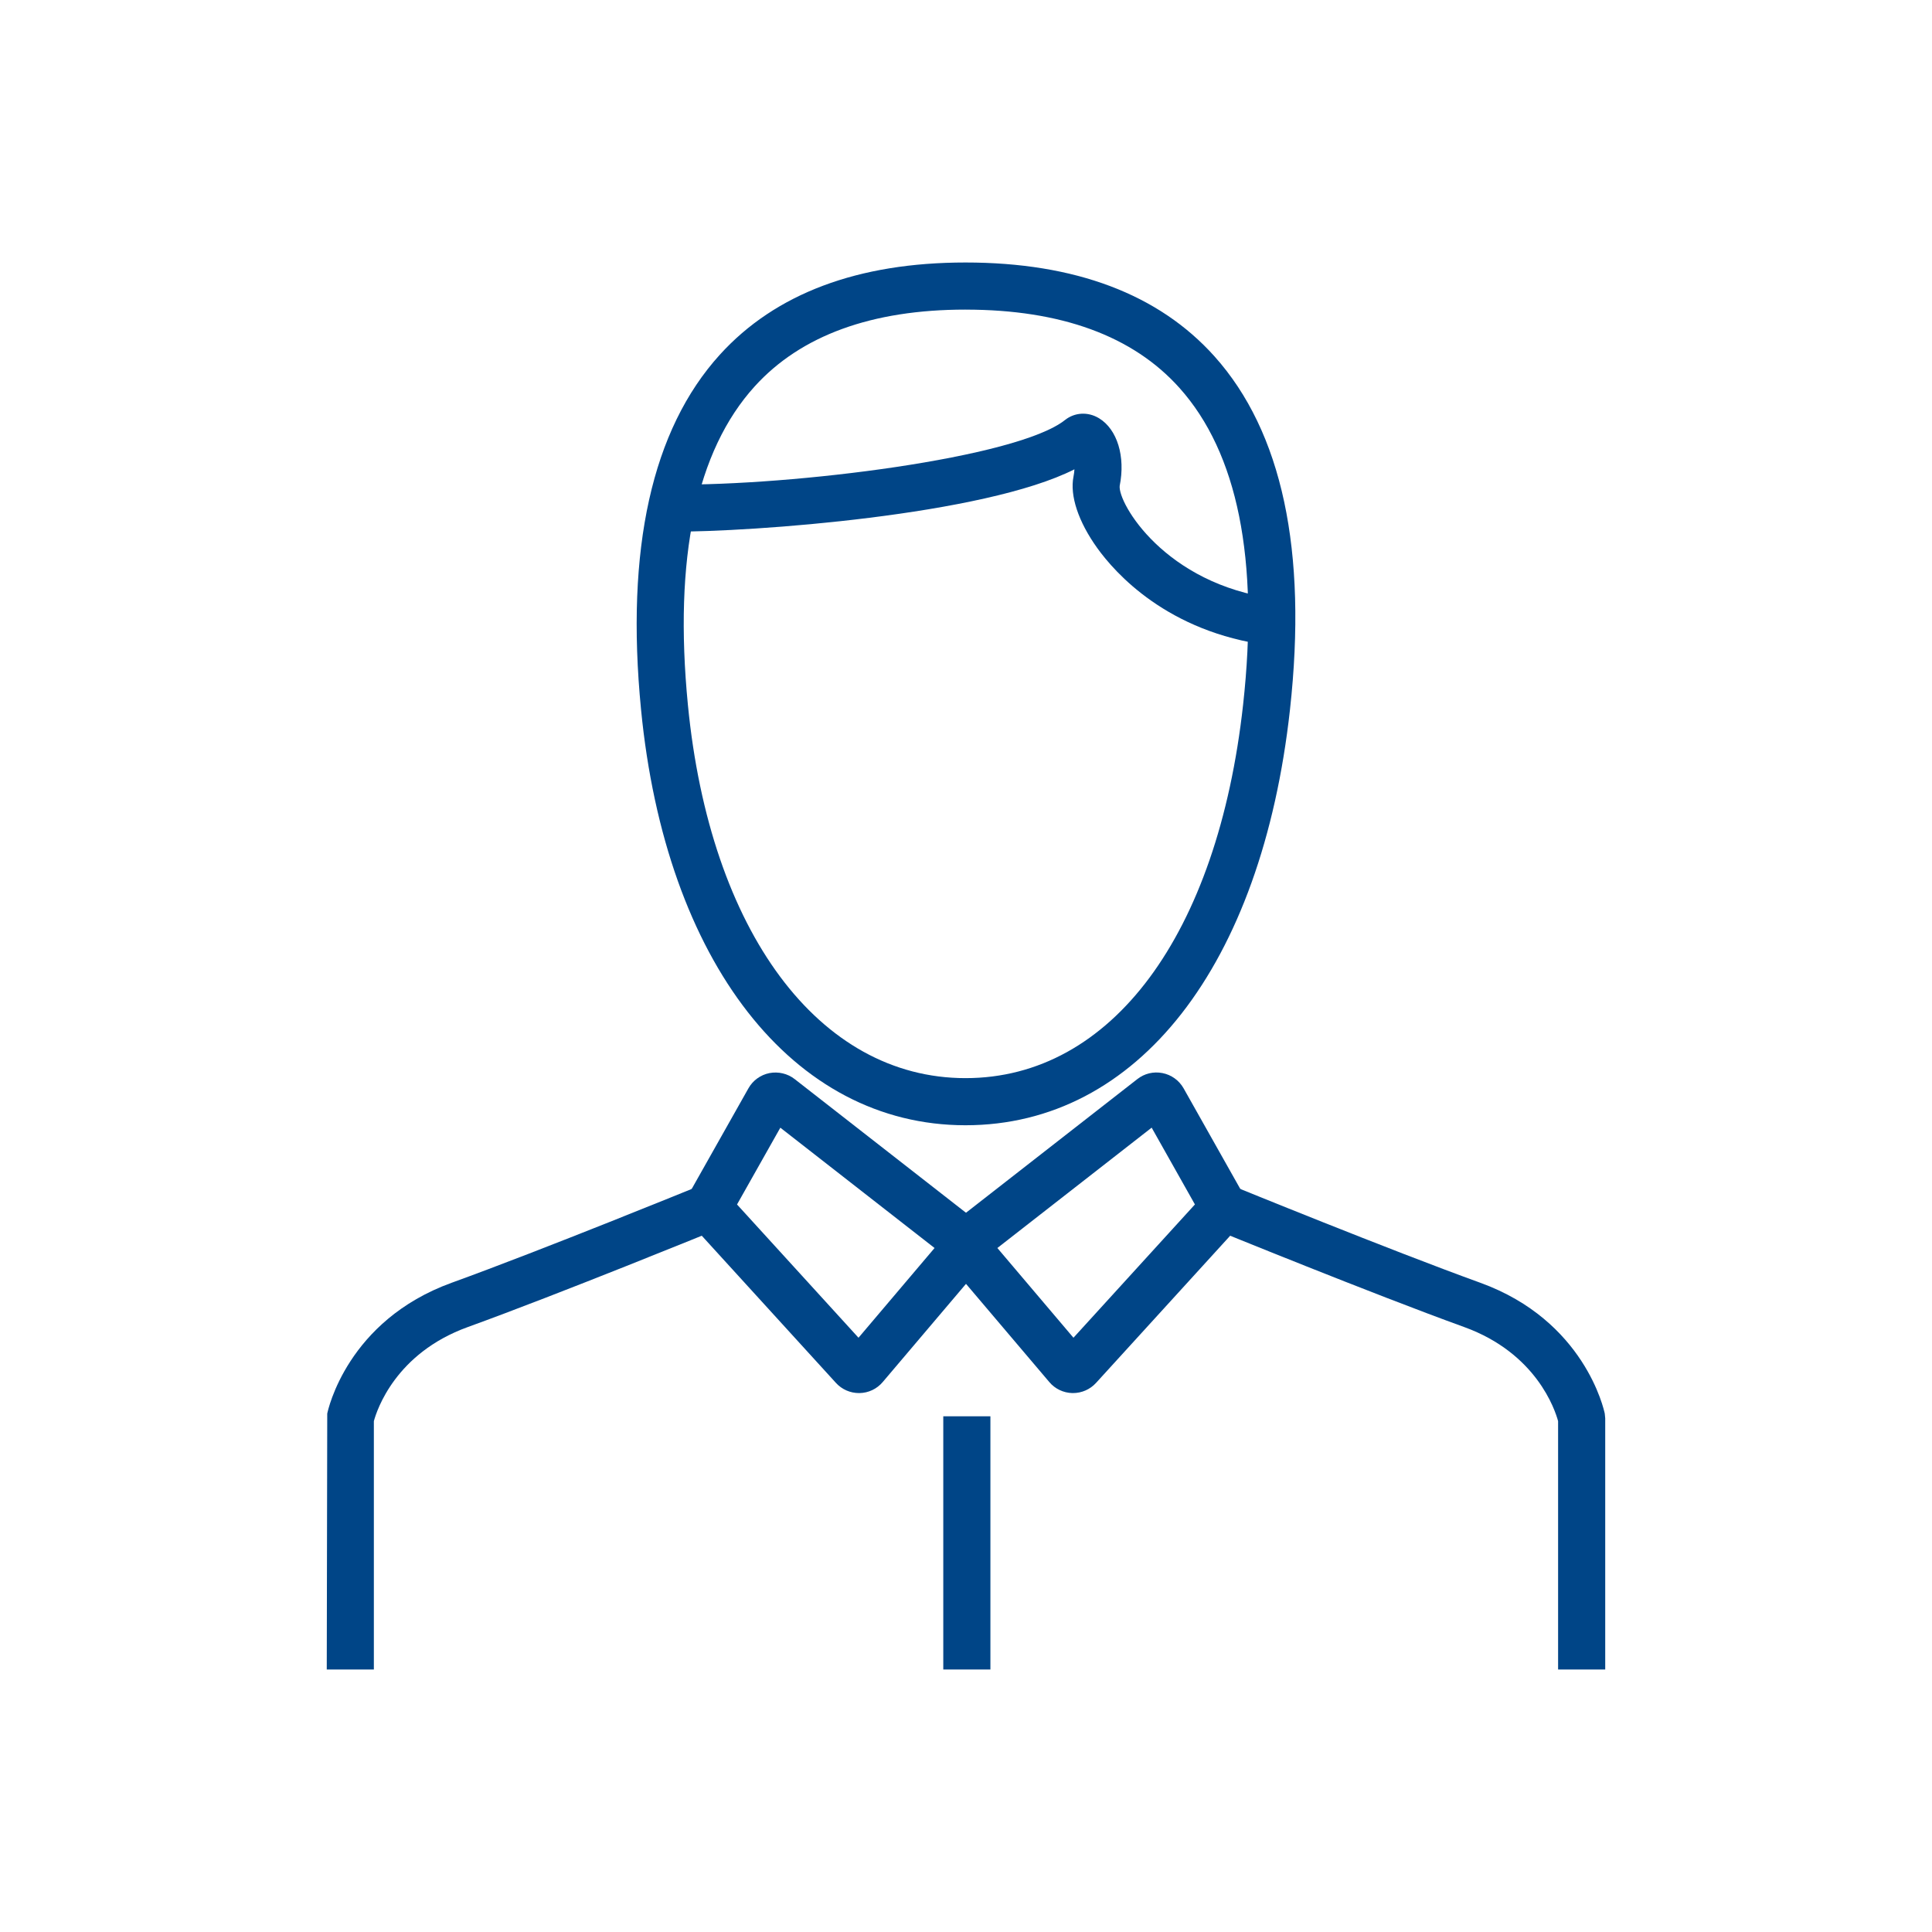
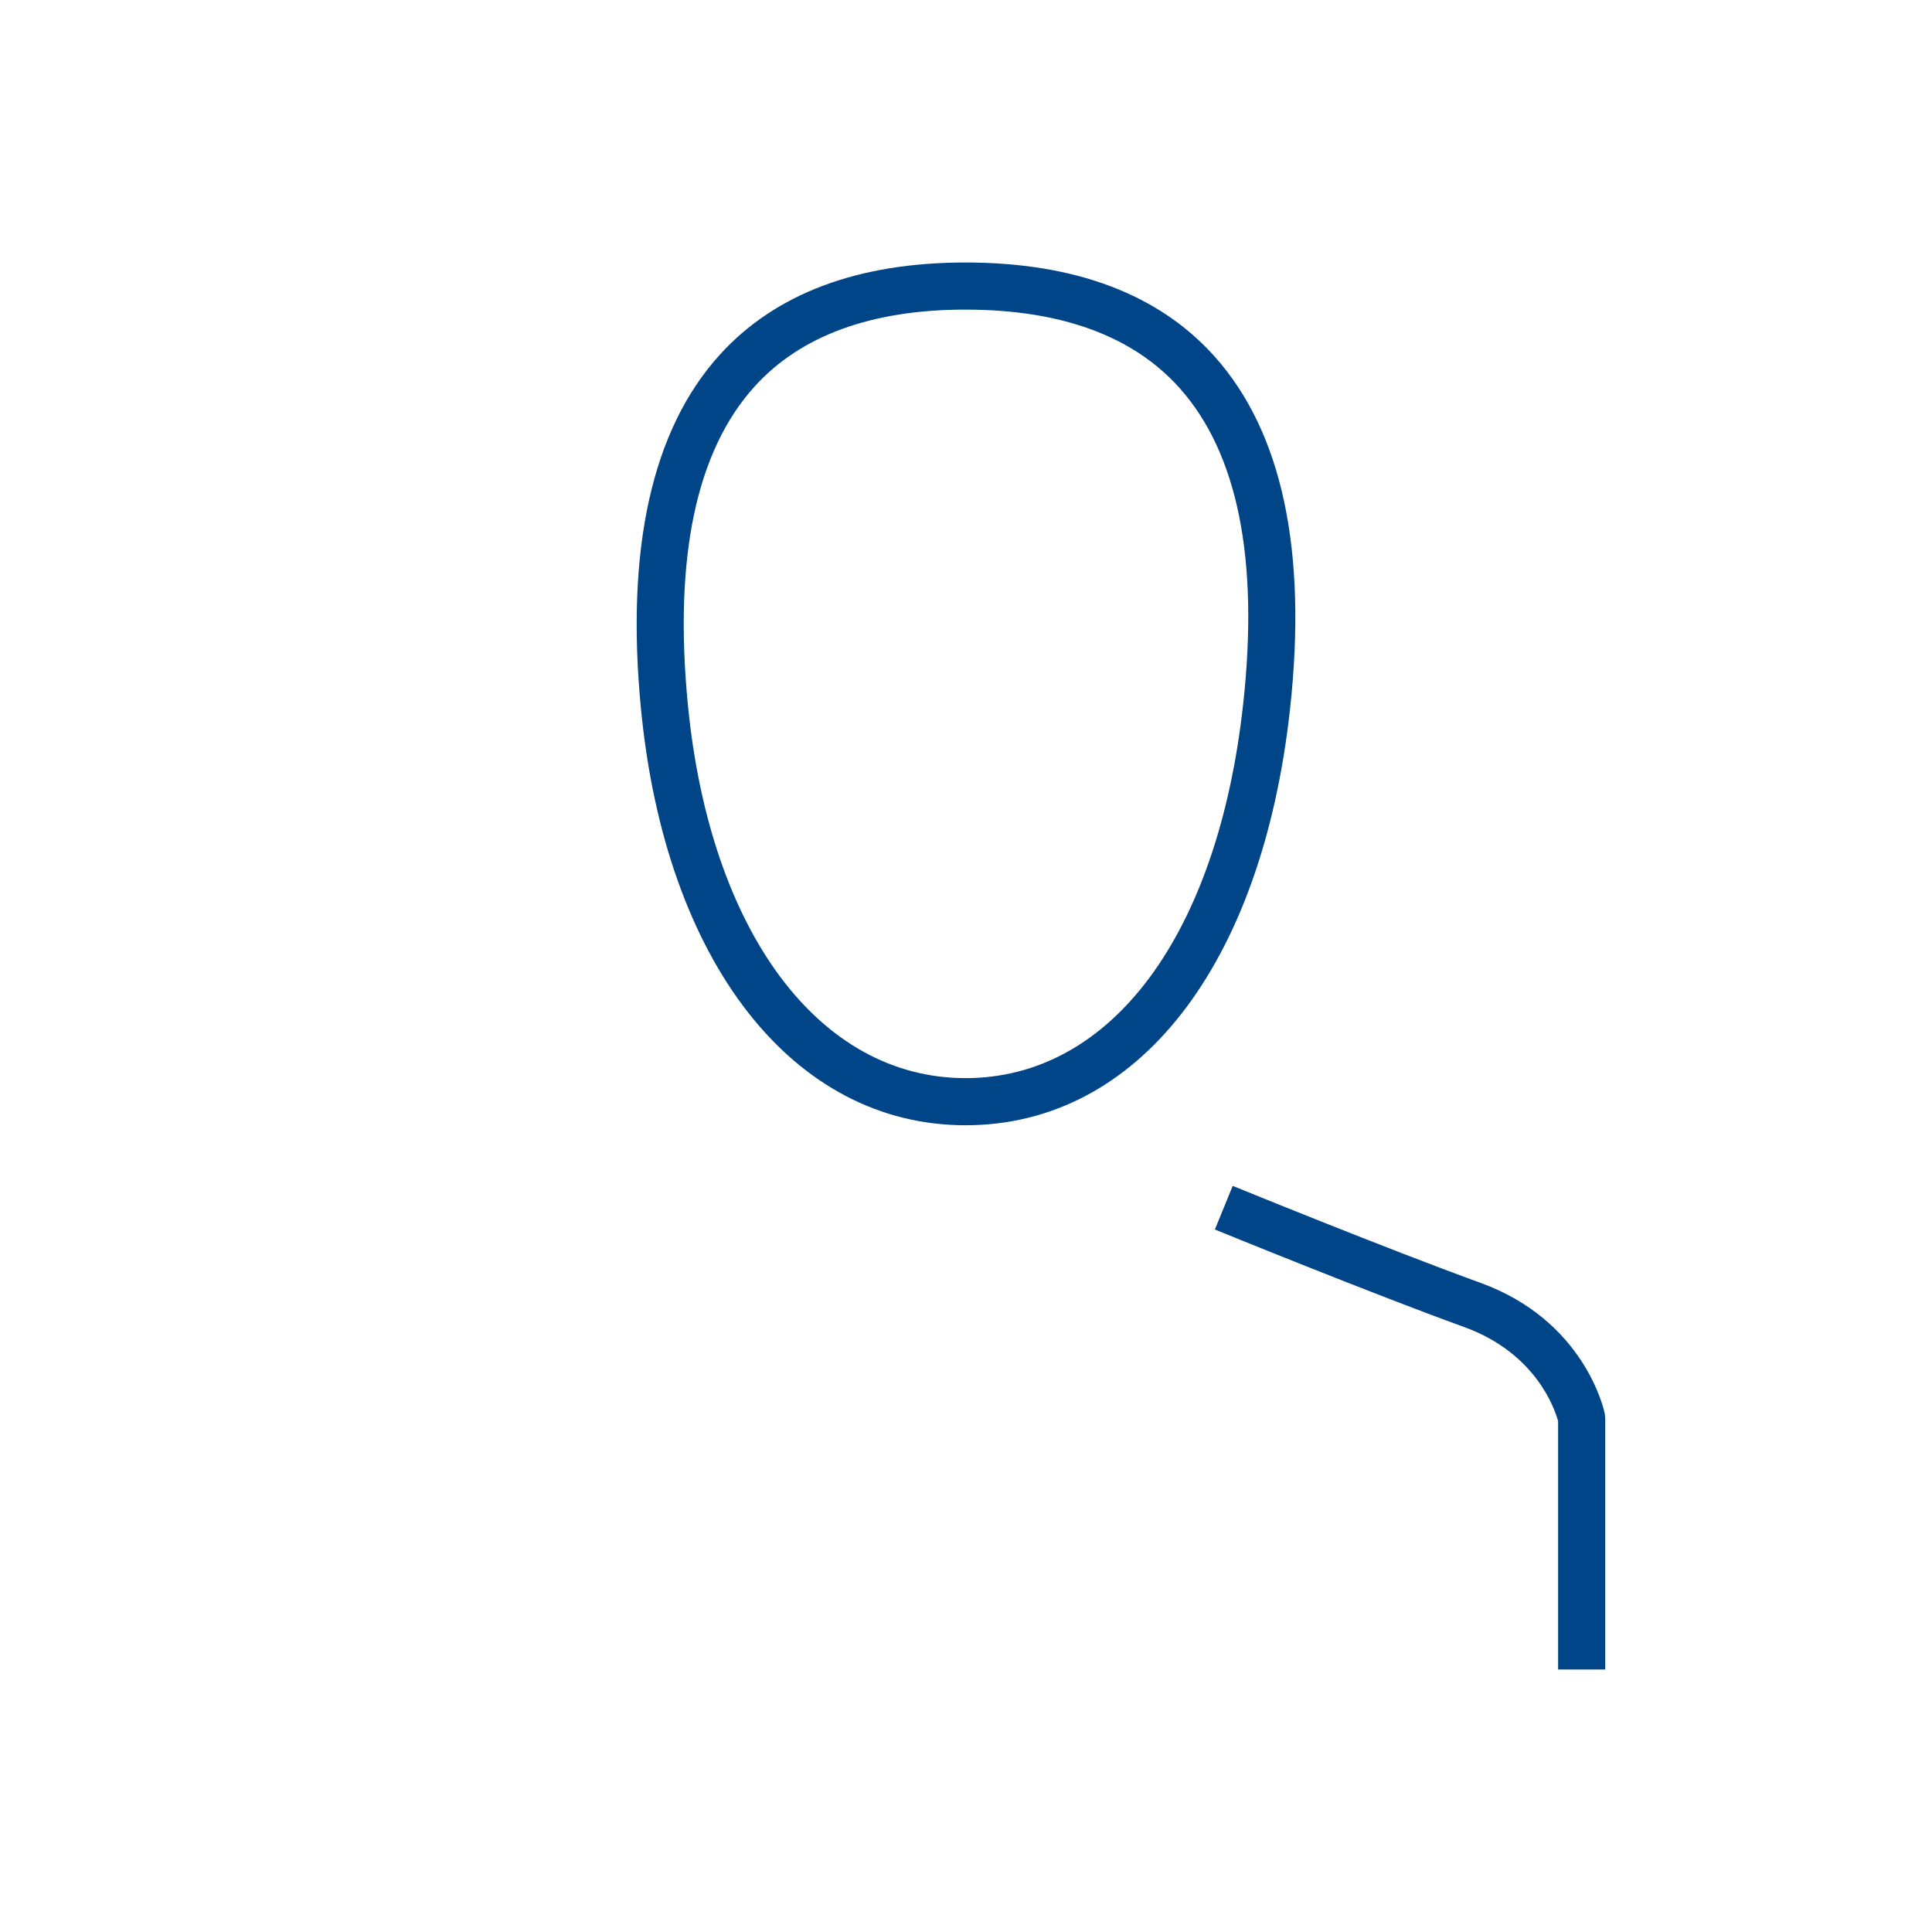
<svg xmlns="http://www.w3.org/2000/svg" id="Layer_1" viewBox="0 0 100 100">
  <defs>
    <style>.cls-1{fill:#004587;}</style>
  </defs>
  <g>
-     <path class="cls-1" d="M65.671,33.401c-5.249-.686-7.956-3.75-8.878-5.035-.979-1.366-1.426-2.712-1.229-3.697,.029-.139,.043-.266,.048-.377-4.662,2.367-16.647,3.245-20.881,3.228l.036-2.439c6.246,.067,17.897-1.373,20.359-3.343,.503-.397,1.191-.436,1.762-.088,.941,.573,1.372,1.979,1.067,3.498-.095,.893,2.339,5.091,8.03,5.837l-.314,2.417Z" />
    <path class="cls-1" d="M49.974,58.243c-8.931,0-15.524-8.45-16.795-21.529-.809-8.305,.564-14.48,4.079-18.354,2.874-3.167,7.152-4.773,12.716-4.773,5.664,0,10.001,1.636,12.889,4.86,3.498,3.906,4.813,10.058,3.906,18.283h0c-1.465,13.27-7.899,21.513-16.795,21.513Zm0-42.218c-4.847,0-8.518,1.337-10.91,3.973-3.034,3.343-4.197,8.888-3.459,16.48,1.142,11.74,6.782,19.326,14.369,19.326,7.548,0,13.054-7.411,14.37-19.341,.829-7.507-.281-13.021-3.298-16.388-2.405-2.687-6.132-4.049-11.072-4.049Z" />
  </g>
  <g>
    <g>
-       <path class="cls-1" d="M19.352,86.413h-2.439l.025-13.243c.039-.195,1.036-4.816,6.439-6.774,4.744-1.718,12.734-4.981,12.815-5.014l.922,2.258c-.08,.033-8.116,3.315-12.906,5.05-3.736,1.353-4.702,4.294-4.857,4.868v12.856Z" />
-       <path class="cls-1" d="M44.459,72.105c-.452,0-.885-.19-1.19-.525l-7.327-8.038c-.468-.518-.553-1.268-.213-1.873l3.01-5.338c.229-.407,.624-.695,1.086-.788,.461-.087,.941,.023,1.309,.312l9.422,7.351c.344,.269,.567,.672,.611,1.104,.045,.434-.09,.872-.371,1.204h-.001s-5.107,6.022-5.107,6.022c-.299,.354-.736,.561-1.199,.569h-.029Zm-6.311-9.762l6.288,6.898,3.937-4.644-7.983-6.228-2.242,3.975Zm10.784,1.597h-.001s.001,0,.001,0Zm-9.302-6.164s.002,.002,.004,.003l-.004-.003Zm1.234-.25v.005s0-.004,0-.005Z" />
      <path class="cls-1" d="M83.086,86.413h-2.439v-12.855c-.157-.585-1.122-3.516-4.858-4.869-4.791-1.735-12.826-5.016-12.907-5.05l.924-2.258c.079,.033,8.068,3.296,12.812,5.014,5.403,1.957,6.404,6.577,6.444,6.772l.024,.244v13Z" />
-       <path class="cls-1" d="M55.538,72.105h-.038c-.462-.012-.898-.221-1.193-.576l-5.103-6.015c-.281-.332-.417-.77-.371-1.204,.044-.432,.267-.834,.61-1.104l9.425-7.352c.364-.286,.829-.403,1.3-.312,.46,.09,.857,.375,1.091,.783l3.01,5.342c.343,.604,.257,1.36-.214,1.876l-7.325,8.037c-.307,.336-.738,.525-1.191,.525Zm.626-2.156l.007,.011s-.005-.007-.007-.011Zm-4.54-5.352l3.938,4.644,6.287-6.899-2.239-3.975-7.986,6.23Zm10.52-1.734s.002,.003,.002,.005l-.002-.005Zm-1.774-5.089l-.002,.002s.002-.002,.002-.002Z" />
    </g>
-     <rect class="cls-1" x="48.824" y="73.307" width="2.439" height="13.106" />
  </g>
</svg>